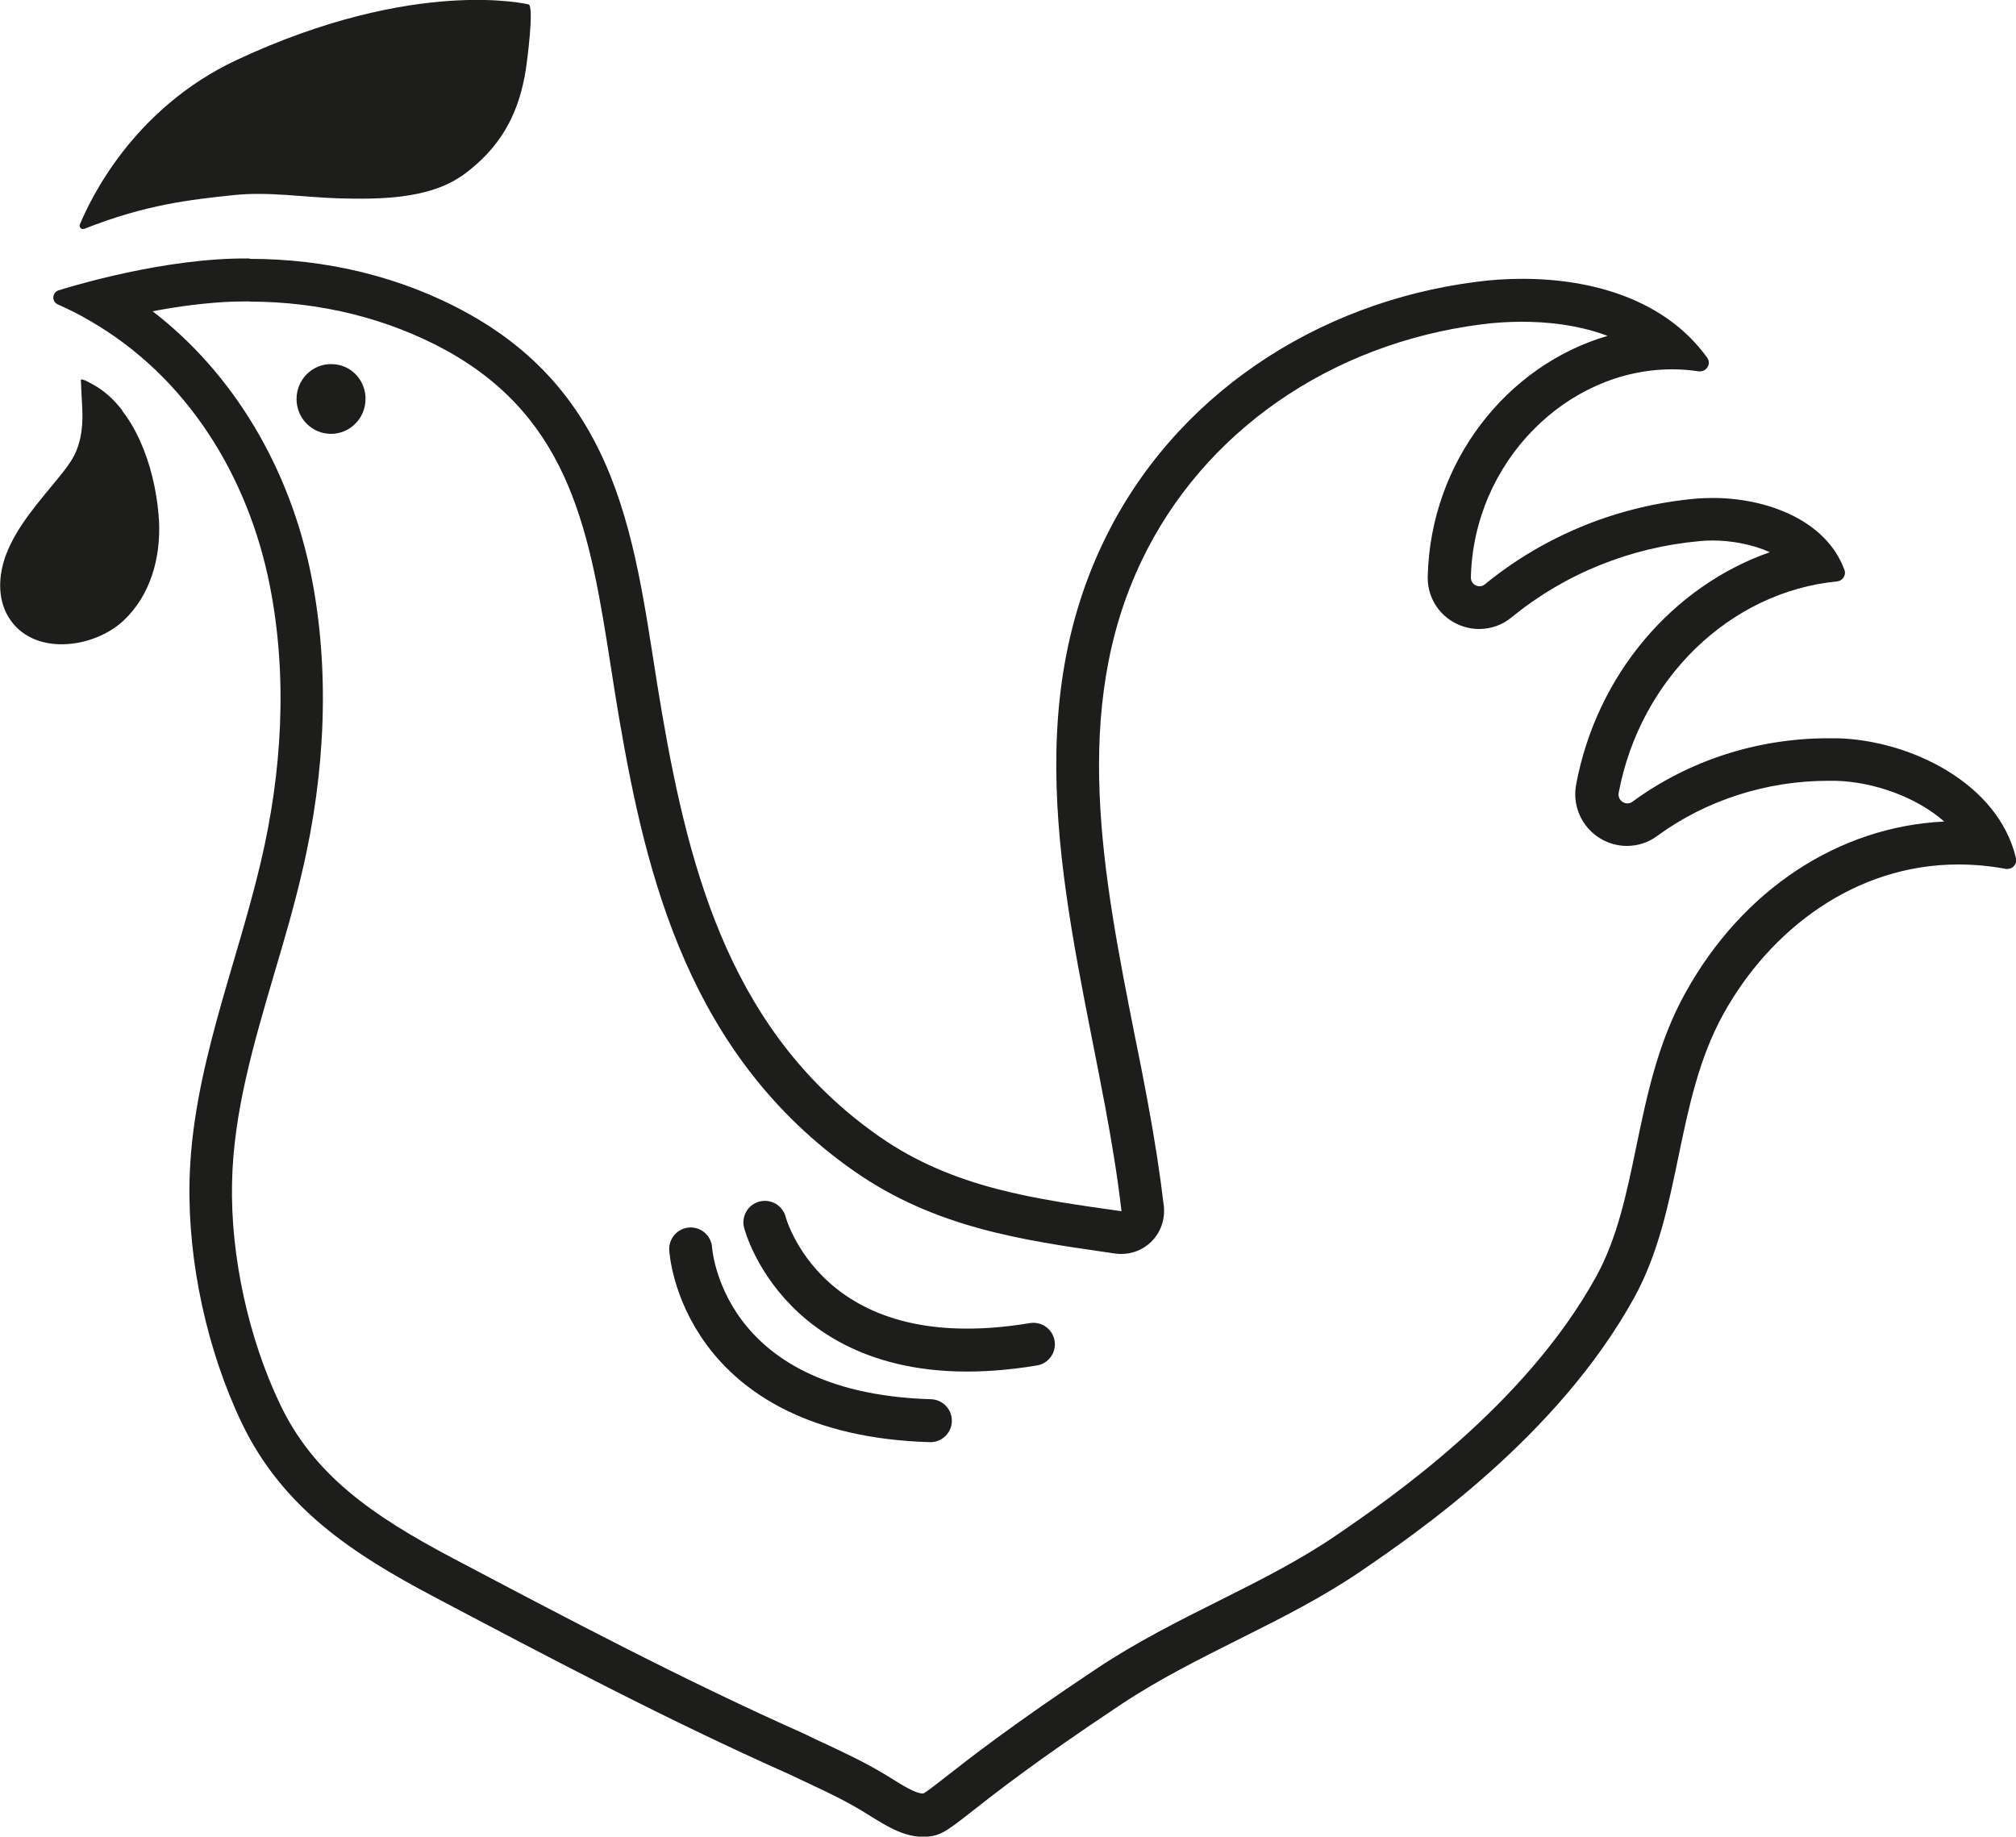
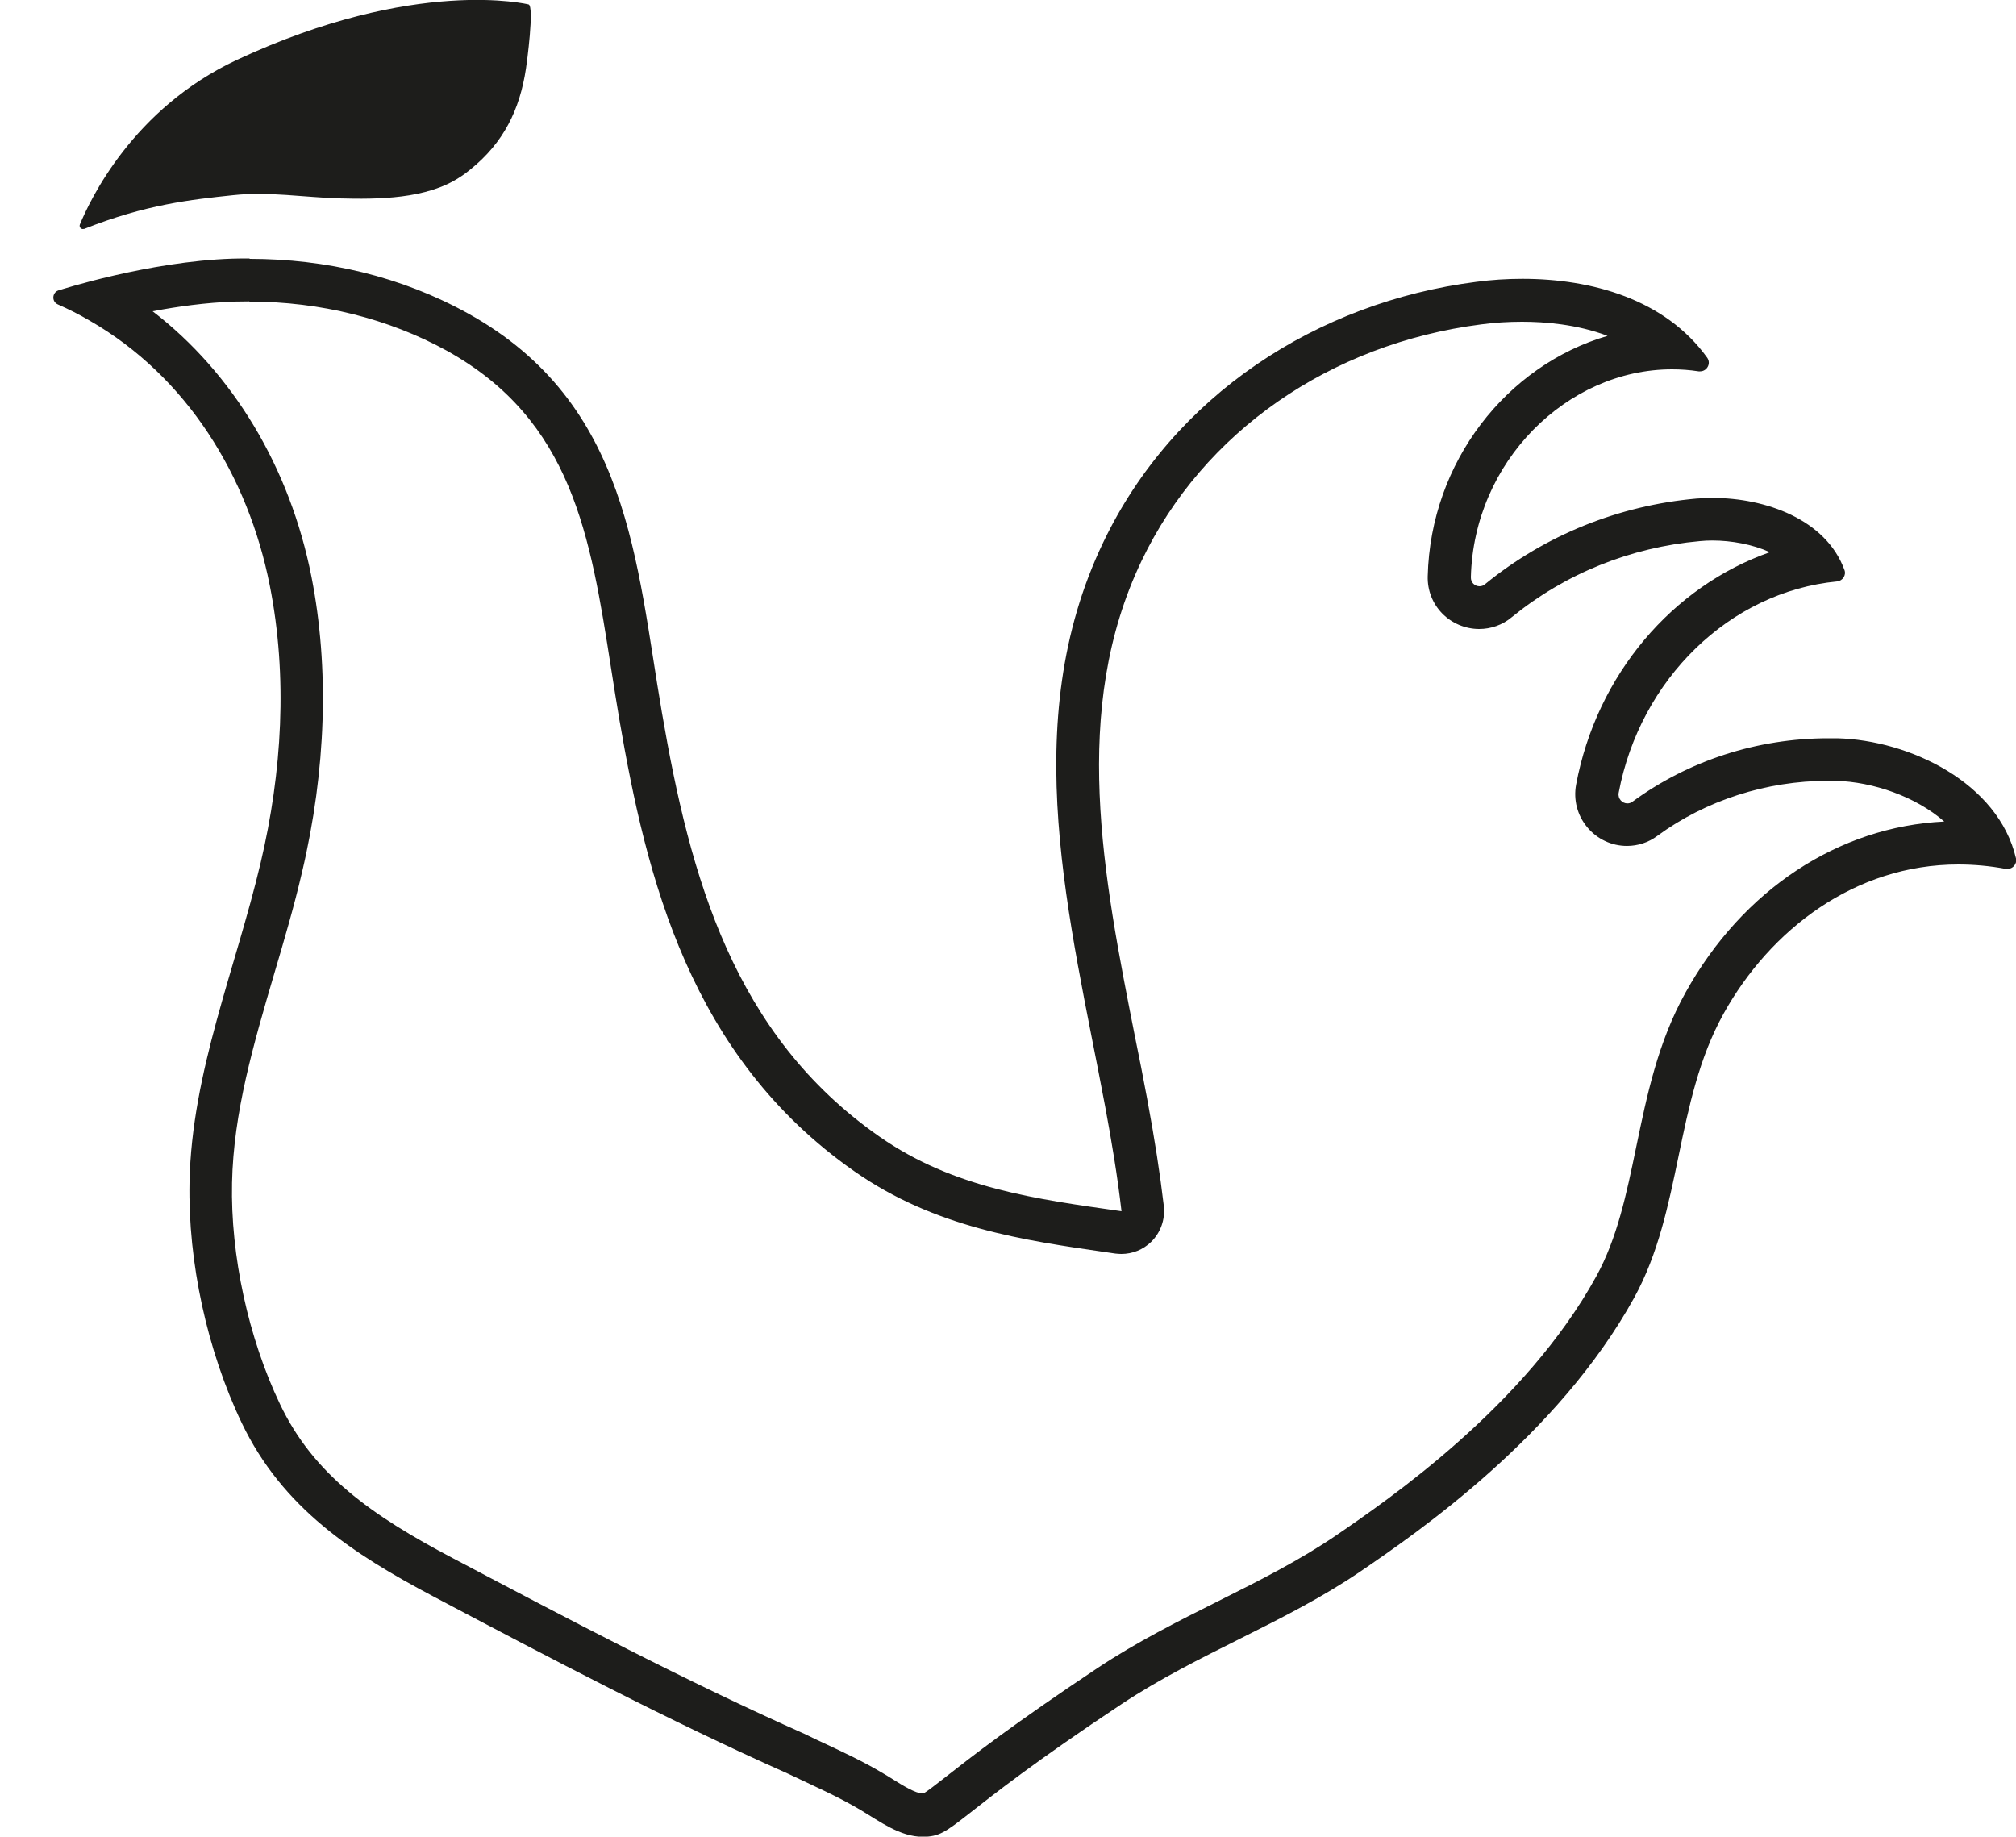
<svg xmlns="http://www.w3.org/2000/svg" id="Calque_2" data-name="Calque 2" viewBox="0 0 100 91.1">
  <defs>
    <style>
      .cls-1 {
        fill: none;
        stroke: #1d1d1b;
        stroke-linecap: round;
        stroke-linejoin: round;
        stroke-width: 2.13px;
      }

      .cls-2 {
        fill: #1d1d1b;
        stroke-width: 0px;
      }
    </style>
  </defs>
  <g id="Calque_1-2" data-name="Calque 1">
    <g>
-       <path class="cls-2" d="m18.13,19.79c0,.96-.77,1.73-1.71,1.73-.72,0-1.34-.45-1.59-1.09-.08-.2-.12-.41-.12-.64,0-.96.77-1.73,1.71-1.73s1.64.71,1.71,1.6c0,.04,0,.09,0,.13Z" />
      <path class="cls-2" d="m12.37,14.96h0c3.53,0,6.91.85,9.8,2.44,6.21,3.45,7.11,9.15,8.14,15.74.13.85.27,1.7.41,2.54,1.35,7.85,3.48,16.7,11.66,22.42,4.01,2.8,8.37,3.42,12.6,4.03l.34.05c.1.01.2.02.3.02.55,0,1.08-.21,1.48-.6.47-.46.7-1.11.63-1.77-.19-1.61-.45-3.3-.83-5.34-.19-1.02-.39-2.04-.6-3.06-1.58-7.98-3.21-16.23.33-23.62,3.05-6.38,9.35-10.76,16.85-11.72.67-.09,1.35-.13,2.02-.13,1.1,0,2.71.12,4.24.7-5,1.46-8.78,6.25-8.92,11.92-.02.7.24,1.36.72,1.85.48.49,1.15.77,1.83.77.58,0,1.16-.2,1.61-.58,2.66-2.17,5.89-3.47,9.34-3.78.2-.02.41-.03.62-.03.94,0,1.99.19,2.85.58-4.82,1.69-8.59,6.07-9.61,11.53-.14.75.06,1.52.55,2.11.49.59,1.21.93,1.97.93.54,0,1.07-.17,1.51-.5,2.4-1.76,5.41-2.73,8.46-2.73.13,0,.26,0,.39,0,1.86.05,3.98.79,5.38,2.02-5.24.25-10,3.38-12.83,8.48-1.38,2.48-1.92,5.12-2.45,7.67-.48,2.32-.94,4.52-1.98,6.41-3.54,6.44-10.32,11.08-12.89,12.84-1.8,1.23-3.76,2.22-5.84,3.26-2,1-4.07,2.04-6.01,3.33-4.18,2.78-6.28,4.42-7.53,5.4-.45.35-.92.72-1.1.82-.02,0-.04,0-.05,0-.34,0-.99-.4-1.5-.72-.15-.1-.31-.19-.46-.28-.97-.58-1.96-1.04-2.92-1.49-.29-.13-.58-.27-.86-.41-.02,0-.04-.02-.06-.03-5.99-2.66-11.83-5.75-17.48-8.73-4.08-2.15-6.94-4.18-8.59-7.65-1.57-3.28-2.46-7.38-2.38-10.98.07-3.49,1.06-6.86,2.11-10.43.48-1.62.97-3.29,1.36-4.97,1.2-5.07,1.36-10.14.47-14.66-1.07-5.43-3.9-10.11-7.88-13.17,1.25-.24,2.65-.43,4.02-.48.26,0,.52-.01.78-.01m0-2.13c-.28,0-.57,0-.85.01-4.18.14-8.57,1.56-8.57,1.56-.36.07-.42.56-.08.71.54.24,1.06.5,1.57.8,4.84,2.78,7.87,7.73,8.94,13.13.9,4.53.61,9.28-.45,13.76-1.24,5.26-3.42,10.38-3.53,15.85-.08,3.98.88,8.36,2.59,11.94,2.02,4.22,5.52,6.5,9.51,8.61,5.79,3.06,11.63,6.14,17.61,8.8,1.21.58,2.46,1.12,3.61,1.81.92.55,1.93,1.31,3.05,1.31,1.61-.01,1.21-.84,9.86-6.58,3.78-2.51,8.13-4.04,11.88-6.6,2.76-1.89,9.75-6.67,13.55-13.56,2.4-4.36,2-9.7,4.43-14.08,2.31-4.17,6.52-7.41,11.65-7.41.77,0,1.56.07,2.36.22.03,0,.05,0,.08,0,.27,0,.48-.25.42-.52-.87-3.75-5.28-5.87-8.87-5.96-.15,0-.3,0-.44,0-3.53,0-6.94,1.11-9.72,3.15-.08.06-.17.08-.25.08-.25,0-.48-.23-.43-.52,1.06-5.64,5.51-9.98,10.84-10.49.27-.03.46-.31.36-.57-.92-2.52-3.94-3.57-6.52-3.57-.27,0-.54.01-.81.03-3.87.34-7.53,1.82-10.5,4.25-.08.07-.18.1-.27.1-.23,0-.44-.18-.43-.45.14-5.72,4.76-10.31,9.98-10.31.44,0,.87.03,1.32.1.02,0,.05,0,.07,0,.34,0,.56-.39.35-.68-2.09-2.9-5.73-3.91-9.16-3.91-.78,0-1.55.05-2.29.15-7.91,1.01-15.02,5.64-18.5,12.91-4.32,9.01-1.65,18.71.09,28,.32,1.72.61,3.45.81,5.19-4.22-.6-8.33-1.13-12.02-3.71-7.22-5.05-9.37-12.82-10.78-21.04-1.28-7.43-1.59-15.33-9.61-19.78-3.32-1.84-7.06-2.71-10.83-2.71h0Z" />
-       <path class="cls-2" d="m6.06,20.37c.26.34.49.7.68,1.07.57,1.1.91,2.34,1.07,3.57.04.29.06.57.08.86.08,1.8-.42,3.66-1.77,4.92-1.49,1.39-4.52,1.79-5.71-.2-.54-.9-.49-2.06-.12-3.05.55-1.47,1.68-2.69,2.65-3.89.26-.32.52-.65.72-1.02.41-.78.47-1.69.41-2.56-.01-.19-.06-1.24-.06-1.24.11-.05.48.18.58.23.58.31,1.07.77,1.48,1.3Z" />
      <path class="cls-2" d="m4.17,11.35c-.13.05-.26-.08-.21-.21.5-1.21,2.62-5.75,7.79-8.17C20.62-1.17,26.22.22,26.22.22c.29.09-.09,2.94-.13,3.18-.31,2.05-1.11,3.67-2.74,4.99-.17.14-.34.27-.53.39-1.65,1.1-4.07,1.11-5.98,1.06-1.75-.05-3.52-.35-5.27-.16-2.09.22-4.35.46-7.41,1.68Z" />
-       <path class="cls-1" d="m37.94,60.63s2.03,7.93,13.32,6.05" />
-       <path class="cls-1" d="m34.26,61.95s.45,8.18,11.89,8.52" />
    </g>
  </g>
</svg>